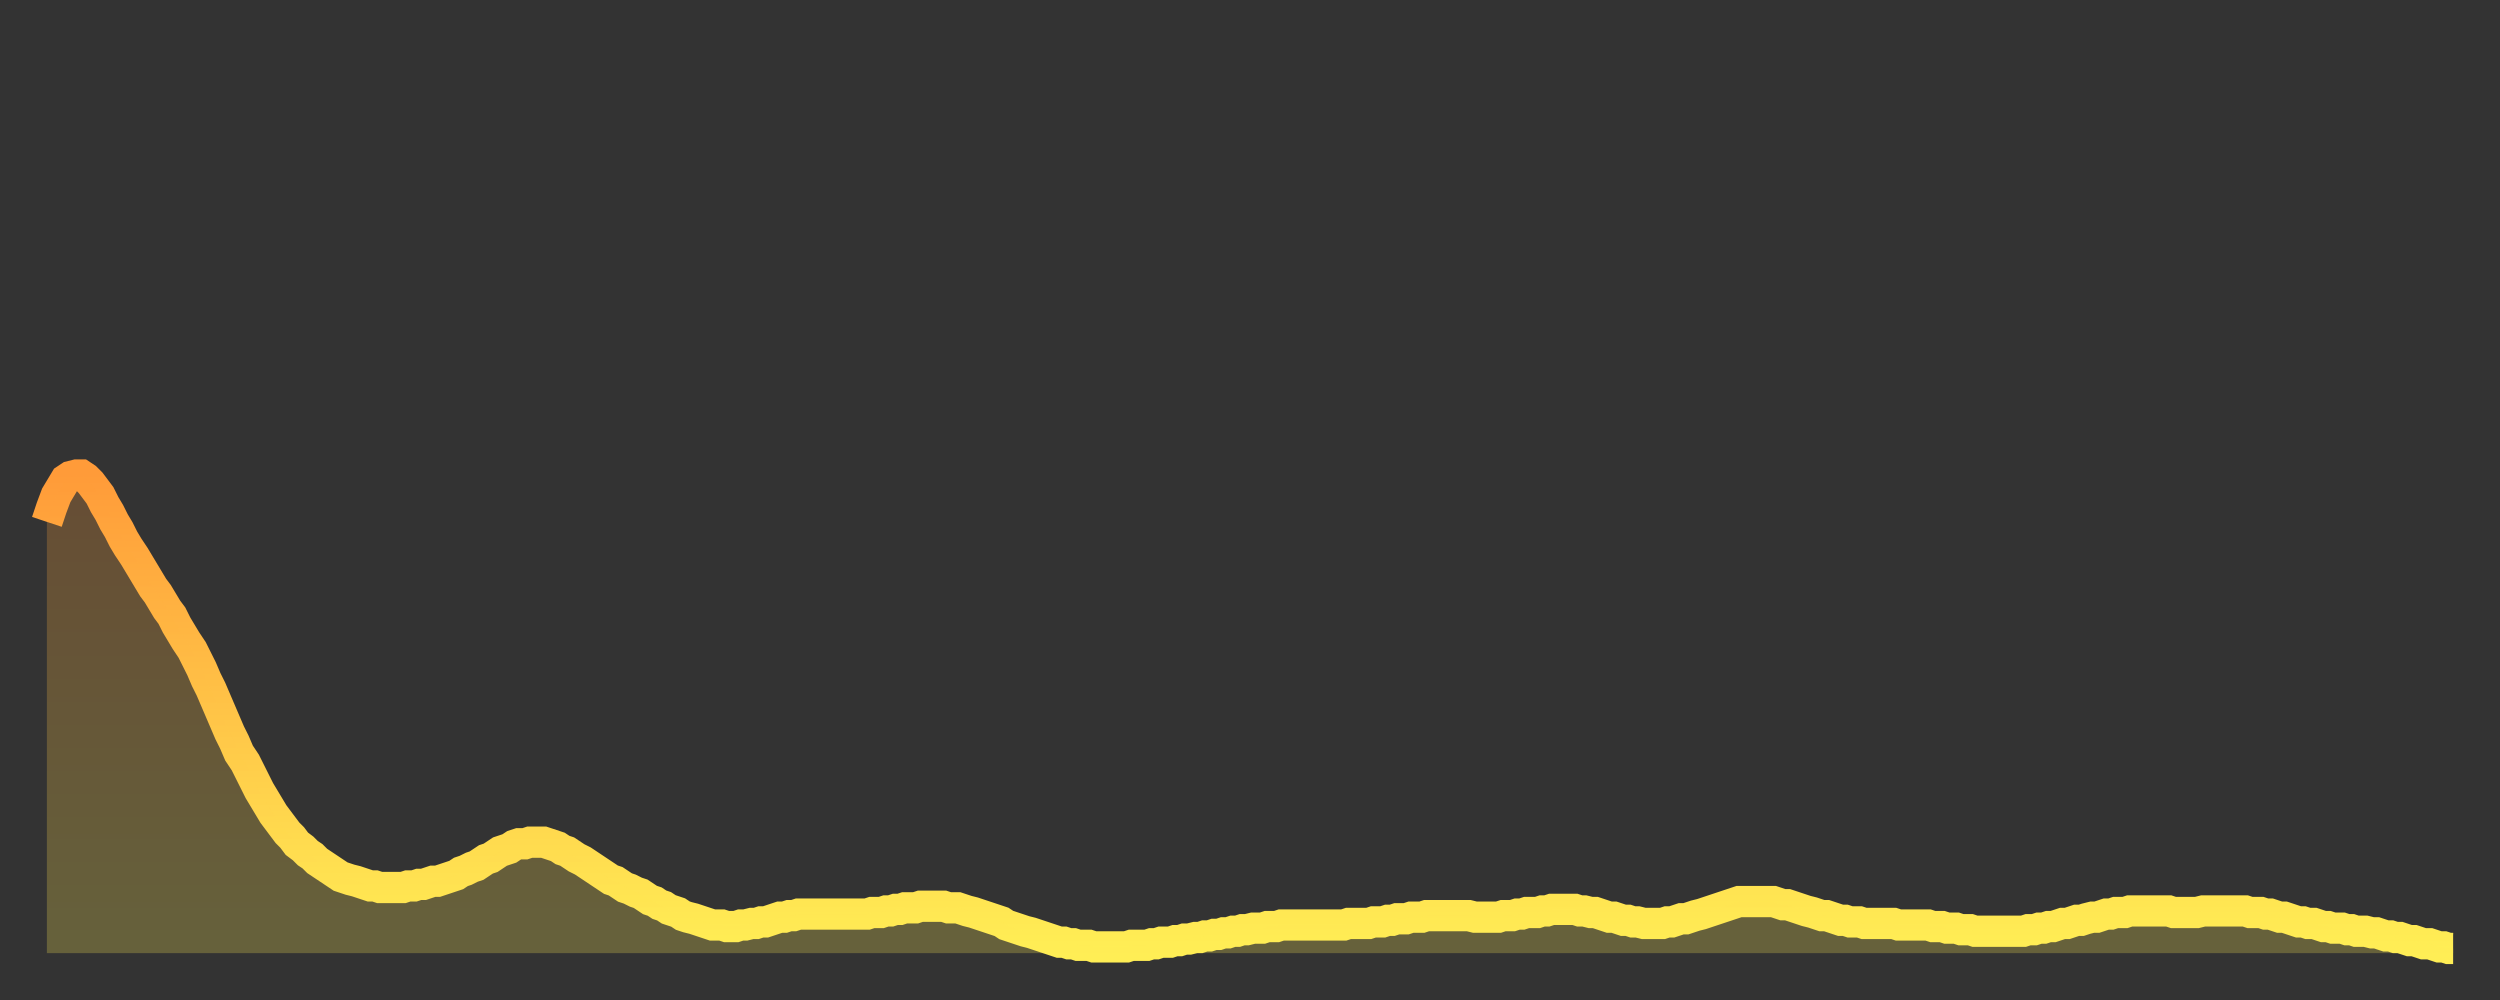
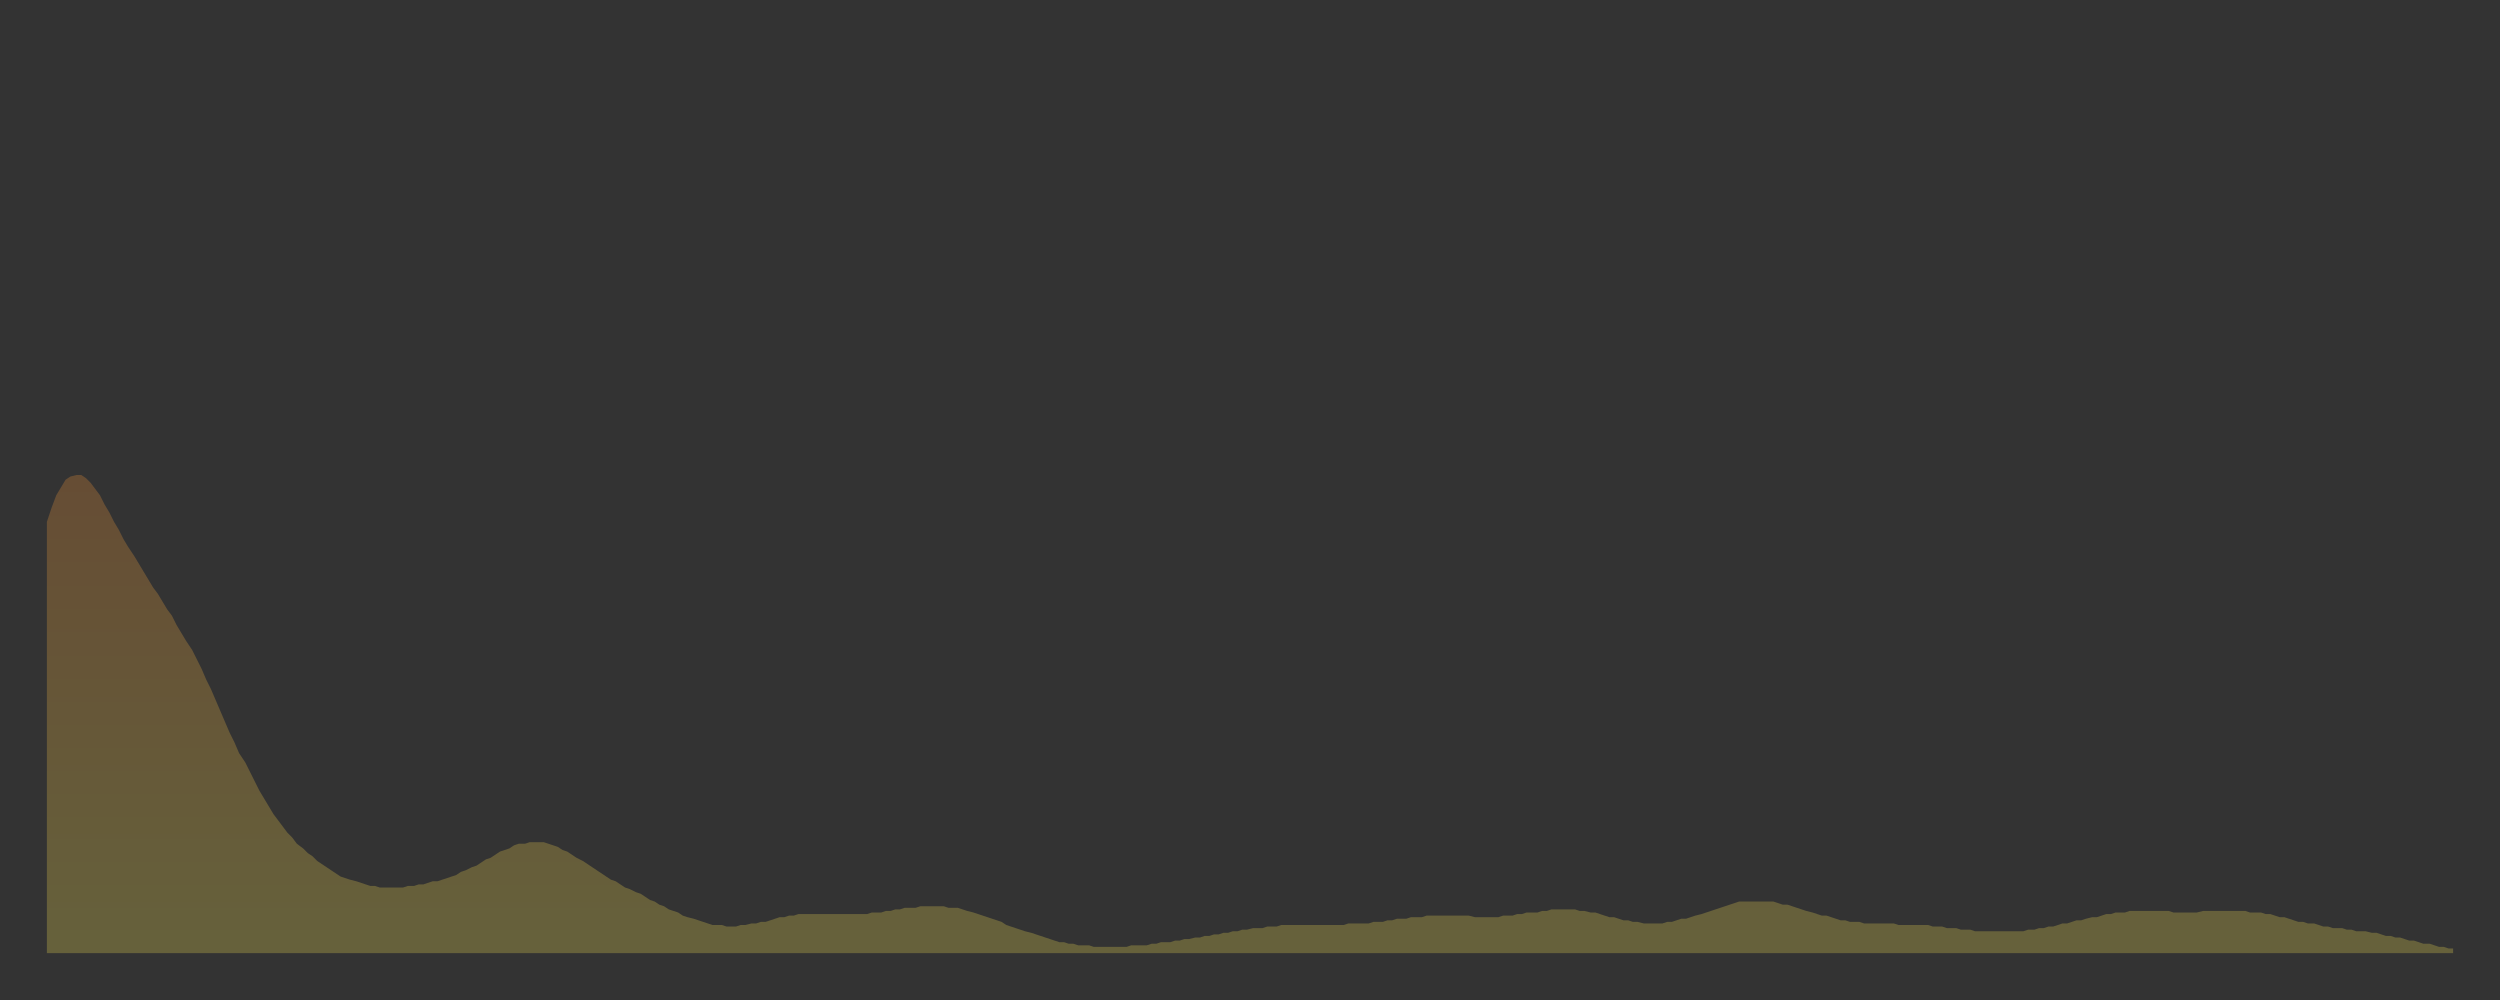
<svg xmlns="http://www.w3.org/2000/svg" baseProfile="full" height="64" version="1.1" width="160">
  <rect width="100%" height="100%" fill="#333333" stroke="none" />
  <defs>
    <linearGradient id="id511016" x1="0" x2="0" y1="0" y2="1">
      <stop offset="0%" stop-color="#ff9b39" />
      <stop offset="50%" stop-color="#ffc447" />
      <stop offset="100%" stop-color="#ffee55" />
    </linearGradient>
  </defs>
  <g transform="translate(3,3)">
    <g>
-       <path d="M 0.0 30.4 0.3 29.5 0.6 28.7 0.9 28.2 1.2 27.7 1.5 27.5 1.9 27.4 2.2 27.4 2.5 27.6 2.8 27.9 3.1 28.3 3.4 28.7 3.7 29.3 4.0 29.8 4.3 30.4 4.6 30.9 4.9 31.5 5.2 32.0 5.6 32.6 5.9 33.1 6.2 33.6 6.5 34.1 6.8 34.6 7.1 35.0 7.4 35.5 7.7 36.0 8.0 36.4 8.3 37.0 8.6 37.5 8.9 38.0 9.3 38.6 9.6 39.2 9.9 39.8 10.2 40.5 10.5 41.1 10.8 41.8 11.1 42.5 11.4 43.2 11.7 43.9 12.0 44.5 12.3 45.2 12.7 45.8 13.0 46.4 13.3 47.0 13.6 47.6 13.9 48.1 14.2 48.6 14.5 49.1 14.8 49.5 15.1 49.9 15.4 50.3 15.7 50.6 16.0 51.0 16.4 51.3 16.7 51.6 17.0 51.8 17.3 52.1 17.6 52.3 17.9 52.5 18.2 52.7 18.5 52.9 18.8 53.1 19.1 53.2 19.4 53.3 19.8 53.4 20.1 53.5 20.4 53.6 20.7 53.7 21.0 53.7 21.3 53.8 21.6 53.8 21.9 53.8 22.2 53.8 22.5 53.8 22.8 53.8 23.1 53.7 23.5 53.7 23.8 53.6 24.1 53.6 24.4 53.5 24.7 53.4 25.0 53.4 25.3 53.3 25.6 53.2 25.9 53.1 26.2 53.0 26.5 52.8 26.8 52.7 27.2 52.5 27.5 52.4 27.8 52.2 28.1 52.0 28.4 51.9 28.7 51.7 29.0 51.5 29.3 51.4 29.6 51.3 29.9 51.1 30.2 51.0 30.6 51.0 30.9 50.9 31.2 50.9 31.5 50.9 31.8 50.9 32.1 51.0 32.4 51.1 32.7 51.2 33.0 51.4 33.3 51.5 33.6 51.7 33.9 51.9 34.3 52.1 34.6 52.3 34.9 52.5 35.2 52.7 35.5 52.9 35.8 53.1 36.1 53.3 36.4 53.4 36.7 53.6 37.0 53.8 37.3 53.9 37.7 54.1 38.0 54.2 38.3 54.4 38.6 54.6 38.9 54.7 39.2 54.9 39.5 55.0 39.8 55.2 40.1 55.3 40.4 55.4 40.7 55.6 41.0 55.7 41.4 55.8 41.7 55.9 42.0 56.0 42.3 56.1 42.6 56.2 42.9 56.2 43.2 56.2 43.5 56.3 43.8 56.3 44.1 56.3 44.4 56.2 44.7 56.2 45.1 56.1 45.4 56.1 45.7 56.0 46.0 56.0 46.3 55.9 46.6 55.8 46.9 55.7 47.2 55.7 47.5 55.6 47.8 55.6 48.1 55.5 48.5 55.5 48.8 55.5 49.1 55.5 49.4 55.5 49.7 55.5 50.0 55.5 50.3 55.5 50.6 55.5 50.9 55.5 51.2 55.5 51.5 55.5 51.8 55.5 52.2 55.5 52.5 55.5 52.8 55.4 53.1 55.4 53.4 55.4 53.7 55.3 54.0 55.3 54.3 55.2 54.6 55.2 54.9 55.1 55.2 55.1 55.6 55.1 55.9 55.0 56.2 55.0 56.5 55.0 56.8 55.0 57.1 55.0 57.4 55.0 57.7 55.1 58.0 55.1 58.3 55.1 58.6 55.2 58.9 55.3 59.3 55.4 59.6 55.5 59.9 55.6 60.2 55.7 60.5 55.8 60.8 55.9 61.1 56.0 61.4 56.2 61.7 56.3 62.0 56.4 62.3 56.5 62.6 56.6 63.0 56.7 63.3 56.8 63.6 56.9 63.9 57.0 64.2 57.1 64.5 57.2 64.8 57.3 65.1 57.3 65.4 57.4 65.7 57.4 66.0 57.5 66.4 57.5 66.7 57.5 67.0 57.6 67.3 57.6 67.6 57.6 67.9 57.6 68.2 57.6 68.5 57.6 68.8 57.6 69.1 57.6 69.4 57.5 69.7 57.5 70.1 57.5 70.4 57.5 70.7 57.4 71.0 57.4 71.3 57.3 71.6 57.3 71.9 57.3 72.2 57.2 72.5 57.2 72.8 57.1 73.1 57.1 73.5 57.0 73.8 57.0 74.1 56.9 74.4 56.9 74.7 56.8 75.0 56.8 75.3 56.7 75.6 56.7 75.9 56.6 76.2 56.6 76.5 56.5 76.8 56.5 77.2 56.4 77.5 56.4 77.8 56.4 78.1 56.3 78.4 56.3 78.7 56.3 79.0 56.2 79.3 56.2 79.6 56.2 79.9 56.2 80.2 56.2 80.5 56.2 80.9 56.2 81.2 56.2 81.5 56.2 81.8 56.2 82.1 56.2 82.4 56.2 82.7 56.2 83.0 56.2 83.3 56.1 83.6 56.1 83.9 56.1 84.3 56.1 84.6 56.1 84.9 56.0 85.2 56.0 85.5 56.0 85.8 55.9 86.1 55.9 86.4 55.8 86.7 55.8 87.0 55.8 87.3 55.7 87.6 55.7 88.0 55.7 88.3 55.6 88.6 55.6 88.9 55.6 89.2 55.6 89.5 55.6 89.8 55.6 90.1 55.6 90.4 55.6 90.7 55.6 91.0 55.6 91.4 55.7 91.7 55.7 92.0 55.7 92.3 55.7 92.6 55.7 92.9 55.7 93.2 55.6 93.5 55.6 93.8 55.6 94.1 55.5 94.4 55.5 94.7 55.4 95.1 55.4 95.4 55.4 95.7 55.3 96.0 55.3 96.3 55.2 96.6 55.2 96.9 55.2 97.2 55.2 97.5 55.2 97.8 55.2 98.1 55.3 98.4 55.3 98.8 55.4 99.1 55.4 99.4 55.5 99.7 55.6 100.0 55.7 100.3 55.7 100.6 55.8 100.9 55.9 101.2 55.9 101.5 56.0 101.8 56.0 102.2 56.1 102.5 56.1 102.8 56.1 103.1 56.1 103.4 56.1 103.7 56.0 104.0 56.0 104.3 55.9 104.6 55.8 104.9 55.8 105.2 55.7 105.5 55.6 105.9 55.5 106.2 55.4 106.5 55.3 106.8 55.2 107.1 55.1 107.4 55.0 107.7 54.9 108.0 54.8 108.3 54.7 108.6 54.7 108.9 54.7 109.3 54.7 109.6 54.7 109.9 54.7 110.2 54.7 110.5 54.7 110.8 54.8 111.1 54.9 111.4 54.9 111.7 55.0 112.0 55.1 112.3 55.2 112.6 55.3 113.0 55.4 113.3 55.5 113.6 55.6 113.9 55.6 114.2 55.7 114.5 55.8 114.8 55.9 115.1 55.9 115.4 56.0 115.7 56.0 116.0 56.0 116.3 56.1 116.7 56.1 117.0 56.1 117.3 56.1 117.6 56.1 117.9 56.1 118.2 56.1 118.5 56.2 118.8 56.2 119.1 56.2 119.4 56.2 119.7 56.2 120.1 56.2 120.4 56.2 120.7 56.3 121.0 56.3 121.3 56.3 121.6 56.4 121.9 56.4 122.2 56.4 122.5 56.5 122.8 56.5 123.1 56.5 123.4 56.6 123.8 56.6 124.1 56.6 124.4 56.6 124.7 56.6 125.0 56.6 125.3 56.6 125.6 56.6 125.9 56.6 126.2 56.6 126.5 56.6 126.8 56.5 127.2 56.5 127.5 56.4 127.8 56.4 128.1 56.3 128.4 56.3 128.7 56.2 129.0 56.1 129.3 56.1 129.6 56.0 129.9 55.9 130.2 55.9 130.5 55.8 130.9 55.7 131.2 55.7 131.5 55.6 131.8 55.5 132.1 55.5 132.4 55.4 132.7 55.4 133.0 55.4 133.3 55.3 133.6 55.3 133.9 55.3 134.2 55.3 134.6 55.3 134.9 55.3 135.2 55.3 135.5 55.3 135.8 55.3 136.1 55.4 136.4 55.4 136.7 55.4 137.0 55.4 137.3 55.4 137.6 55.4 138.0 55.3 138.3 55.3 138.6 55.3 138.9 55.3 139.2 55.3 139.5 55.3 139.8 55.3 140.1 55.3 140.4 55.3 140.7 55.3 141.0 55.4 141.3 55.4 141.7 55.4 142.0 55.5 142.3 55.5 142.6 55.6 142.9 55.7 143.2 55.7 143.5 55.8 143.8 55.9 144.1 56.0 144.4 56.0 144.7 56.1 145.1 56.1 145.4 56.2 145.7 56.3 146.0 56.3 146.3 56.4 146.6 56.4 146.9 56.4 147.2 56.5 147.5 56.5 147.8 56.6 148.1 56.6 148.4 56.6 148.8 56.7 149.1 56.7 149.4 56.8 149.7 56.9 150.0 56.9 150.3 57.0 150.6 57.0 150.9 57.1 151.2 57.2 151.5 57.2 151.8 57.3 152.1 57.4 152.5 57.4 152.8 57.5 153.1 57.6 153.4 57.6 153.7 57.7 154.0 57.7" fill="none" id="graph-curve" opacity="1" stroke="url(#id511016)" stroke-width="2" />
      <path d="M 0 58 L 0.0 30.4 0.3 29.5 0.6 28.7 0.9 28.2 1.2 27.7 1.5 27.5 1.9 27.4 2.2 27.4 2.5 27.6 2.8 27.9 3.1 28.3 3.4 28.7 3.7 29.3 4.0 29.8 4.3 30.4 4.6 30.9 4.9 31.5 5.2 32.0 5.6 32.6 5.9 33.1 6.2 33.6 6.5 34.1 6.8 34.6 7.1 35.0 7.4 35.5 7.7 36.0 8.0 36.4 8.3 37.0 8.6 37.5 8.9 38.0 9.3 38.6 9.6 39.2 9.9 39.8 10.2 40.5 10.5 41.1 10.8 41.8 11.1 42.5 11.4 43.2 11.7 43.9 12.0 44.5 12.3 45.2 12.7 45.8 13.0 46.4 13.3 47.0 13.6 47.6 13.9 48.1 14.2 48.6 14.5 49.1 14.8 49.5 15.1 49.9 15.4 50.3 15.7 50.6 16.0 51.0 16.4 51.3 16.7 51.6 17.0 51.8 17.3 52.1 17.6 52.3 17.9 52.5 18.2 52.7 18.5 52.9 18.8 53.1 19.1 53.2 19.4 53.3 19.8 53.4 20.1 53.5 20.4 53.6 20.7 53.7 21.0 53.7 21.3 53.8 21.6 53.8 21.9 53.8 22.2 53.8 22.5 53.8 22.8 53.8 23.1 53.7 23.5 53.7 23.8 53.6 24.1 53.6 24.4 53.5 24.7 53.4 25.0 53.4 25.3 53.3 25.6 53.2 25.9 53.1 26.2 53.0 26.5 52.8 26.8 52.7 27.2 52.5 27.5 52.4 27.8 52.2 28.1 52.0 28.4 51.9 28.7 51.7 29.0 51.5 29.3 51.4 29.6 51.3 29.9 51.1 30.2 51.0 30.6 51.0 30.9 50.9 31.2 50.9 31.5 50.9 31.8 50.9 32.1 51.0 32.4 51.1 32.7 51.2 33.0 51.4 33.3 51.5 33.6 51.7 33.9 51.9 34.3 52.1 34.6 52.3 34.9 52.5 35.2 52.7 35.5 52.9 35.8 53.1 36.1 53.3 36.4 53.4 36.7 53.6 37.0 53.8 37.3 53.9 37.7 54.1 38.0 54.2 38.3 54.4 38.6 54.6 38.9 54.7 39.2 54.9 39.5 55.0 39.8 55.2 40.1 55.3 40.4 55.4 40.7 55.6 41.0 55.7 41.4 55.8 41.7 55.9 42.0 56.0 42.3 56.1 42.6 56.2 42.9 56.2 43.2 56.2 43.5 56.3 43.8 56.3 44.1 56.3 44.4 56.2 44.7 56.2 45.1 56.1 45.4 56.1 45.7 56.0 46.0 56.0 46.3 55.9 46.6 55.8 46.9 55.7 47.2 55.7 47.5 55.6 47.8 55.6 48.1 55.5 48.5 55.5 48.8 55.5 49.1 55.5 49.4 55.5 49.7 55.5 50.0 55.5 50.3 55.5 50.6 55.5 50.9 55.5 51.2 55.5 51.5 55.5 51.8 55.5 52.2 55.5 52.5 55.5 52.8 55.4 53.1 55.4 53.4 55.4 53.7 55.3 54.0 55.3 54.3 55.2 54.6 55.2 54.9 55.1 55.2 55.1 55.6 55.1 55.9 55.0 56.2 55.0 56.5 55.0 56.8 55.0 57.1 55.0 57.4 55.0 57.7 55.1 58.0 55.1 58.3 55.1 58.6 55.2 58.9 55.3 59.3 55.4 59.6 55.5 59.9 55.6 60.2 55.7 60.5 55.8 60.8 55.9 61.1 56.0 61.4 56.2 61.7 56.3 62.0 56.4 62.3 56.5 62.6 56.6 63.0 56.7 63.3 56.8 63.6 56.9 63.9 57.0 64.2 57.1 64.5 57.2 64.8 57.3 65.1 57.3 65.4 57.4 65.7 57.4 66.0 57.5 66.4 57.5 66.7 57.5 67.0 57.6 67.3 57.6 67.6 57.6 67.9 57.6 68.2 57.6 68.5 57.6 68.8 57.6 69.1 57.6 69.4 57.5 69.7 57.5 70.1 57.5 70.4 57.5 70.7 57.4 71.0 57.4 71.3 57.3 71.6 57.3 71.9 57.3 72.2 57.2 72.5 57.2 72.8 57.1 73.1 57.1 73.5 57.0 73.8 57.0 74.1 56.9 74.4 56.9 74.7 56.8 75.0 56.8 75.3 56.7 75.6 56.7 75.9 56.6 76.2 56.6 76.5 56.5 76.8 56.5 77.2 56.4 77.5 56.4 77.8 56.4 78.1 56.3 78.4 56.3 78.7 56.3 79.0 56.2 79.3 56.2 79.6 56.2 79.9 56.2 80.2 56.2 80.5 56.2 80.9 56.2 81.2 56.2 81.5 56.2 81.8 56.2 82.1 56.2 82.4 56.2 82.7 56.2 83.0 56.2 83.3 56.1 83.6 56.1 83.9 56.1 84.3 56.1 84.6 56.1 84.9 56.0 85.2 56.0 85.5 56.0 85.8 55.9 86.1 55.9 86.4 55.8 86.7 55.8 87.0 55.8 87.3 55.7 87.6 55.7 88.0 55.7 88.3 55.6 88.6 55.6 88.9 55.6 89.2 55.6 89.5 55.6 89.8 55.6 90.1 55.6 90.4 55.6 90.7 55.6 91.0 55.6 91.4 55.7 91.7 55.7 92.0 55.7 92.3 55.7 92.6 55.7 92.9 55.7 93.2 55.6 93.5 55.6 93.8 55.6 94.1 55.5 94.4 55.5 94.7 55.4 95.1 55.4 95.4 55.4 95.7 55.3 96.0 55.3 96.3 55.2 96.6 55.2 96.9 55.2 97.2 55.2 97.5 55.2 97.8 55.2 98.1 55.3 98.4 55.3 98.8 55.4 99.1 55.4 99.4 55.5 99.7 55.6 100.0 55.7 100.3 55.7 100.6 55.8 100.9 55.9 101.2 55.9 101.5 56.0 101.8 56.0 102.2 56.1 102.5 56.1 102.8 56.1 103.1 56.1 103.4 56.1 103.7 56.0 104.0 56.0 104.3 55.9 104.6 55.8 104.9 55.8 105.2 55.7 105.5 55.6 105.9 55.5 106.2 55.4 106.5 55.3 106.8 55.2 107.1 55.1 107.4 55.0 107.7 54.9 108.0 54.8 108.3 54.7 108.6 54.7 108.9 54.7 109.3 54.7 109.6 54.7 109.9 54.7 110.2 54.7 110.5 54.7 110.8 54.8 111.1 54.9 111.4 54.9 111.7 55.0 112.0 55.1 112.3 55.2 112.6 55.3 113.0 55.4 113.3 55.5 113.6 55.6 113.9 55.6 114.2 55.7 114.5 55.8 114.8 55.9 115.1 55.9 115.4 56.0 115.7 56.0 116.0 56.0 116.3 56.1 116.7 56.1 117.0 56.1 117.3 56.1 117.6 56.1 117.9 56.1 118.2 56.1 118.5 56.2 118.8 56.2 119.1 56.2 119.4 56.2 119.7 56.2 120.1 56.2 120.4 56.2 120.7 56.3 121.0 56.3 121.3 56.3 121.6 56.4 121.9 56.4 122.2 56.4 122.5 56.5 122.8 56.5 123.1 56.5 123.4 56.6 123.8 56.6 124.1 56.6 124.4 56.6 124.7 56.6 125.0 56.6 125.3 56.6 125.6 56.6 125.9 56.6 126.2 56.6 126.5 56.6 126.8 56.5 127.2 56.5 127.5 56.4 127.8 56.4 128.1 56.3 128.4 56.3 128.7 56.2 129.0 56.1 129.3 56.1 129.6 56.0 129.9 55.9 130.2 55.9 130.5 55.8 130.9 55.7 131.2 55.7 131.5 55.6 131.8 55.5 132.1 55.5 132.4 55.4 132.7 55.4 133.0 55.4 133.3 55.3 133.6 55.3 133.9 55.3 134.2 55.3 134.6 55.3 134.9 55.3 135.2 55.3 135.5 55.3 135.8 55.3 136.1 55.4 136.4 55.4 136.7 55.4 137.0 55.4 137.3 55.4 137.6 55.4 138.0 55.3 138.3 55.3 138.6 55.3 138.9 55.3 139.2 55.3 139.5 55.3 139.8 55.3 140.1 55.3 140.4 55.3 140.7 55.3 141.0 55.4 141.3 55.4 141.7 55.4 142.0 55.5 142.3 55.5 142.6 55.6 142.9 55.7 143.2 55.7 143.5 55.8 143.8 55.9 144.1 56.0 144.4 56.0 144.7 56.1 145.1 56.1 145.4 56.2 145.7 56.3 146.0 56.3 146.3 56.4 146.6 56.4 146.9 56.4 147.2 56.5 147.5 56.5 147.8 56.6 148.1 56.6 148.4 56.6 148.8 56.7 149.1 56.7 149.4 56.8 149.7 56.9 150.0 56.9 150.3 57.0 150.6 57.0 150.9 57.1 151.2 57.2 151.5 57.2 151.8 57.3 152.1 57.4 152.5 57.4 152.8 57.5 153.1 57.6 153.4 57.6 153.7 57.7 154.0 57.7 154 58" fill="url(#id511016)" fill-opacity=".25" id="graph-shadow" />
    </g>
  </g>
</svg>